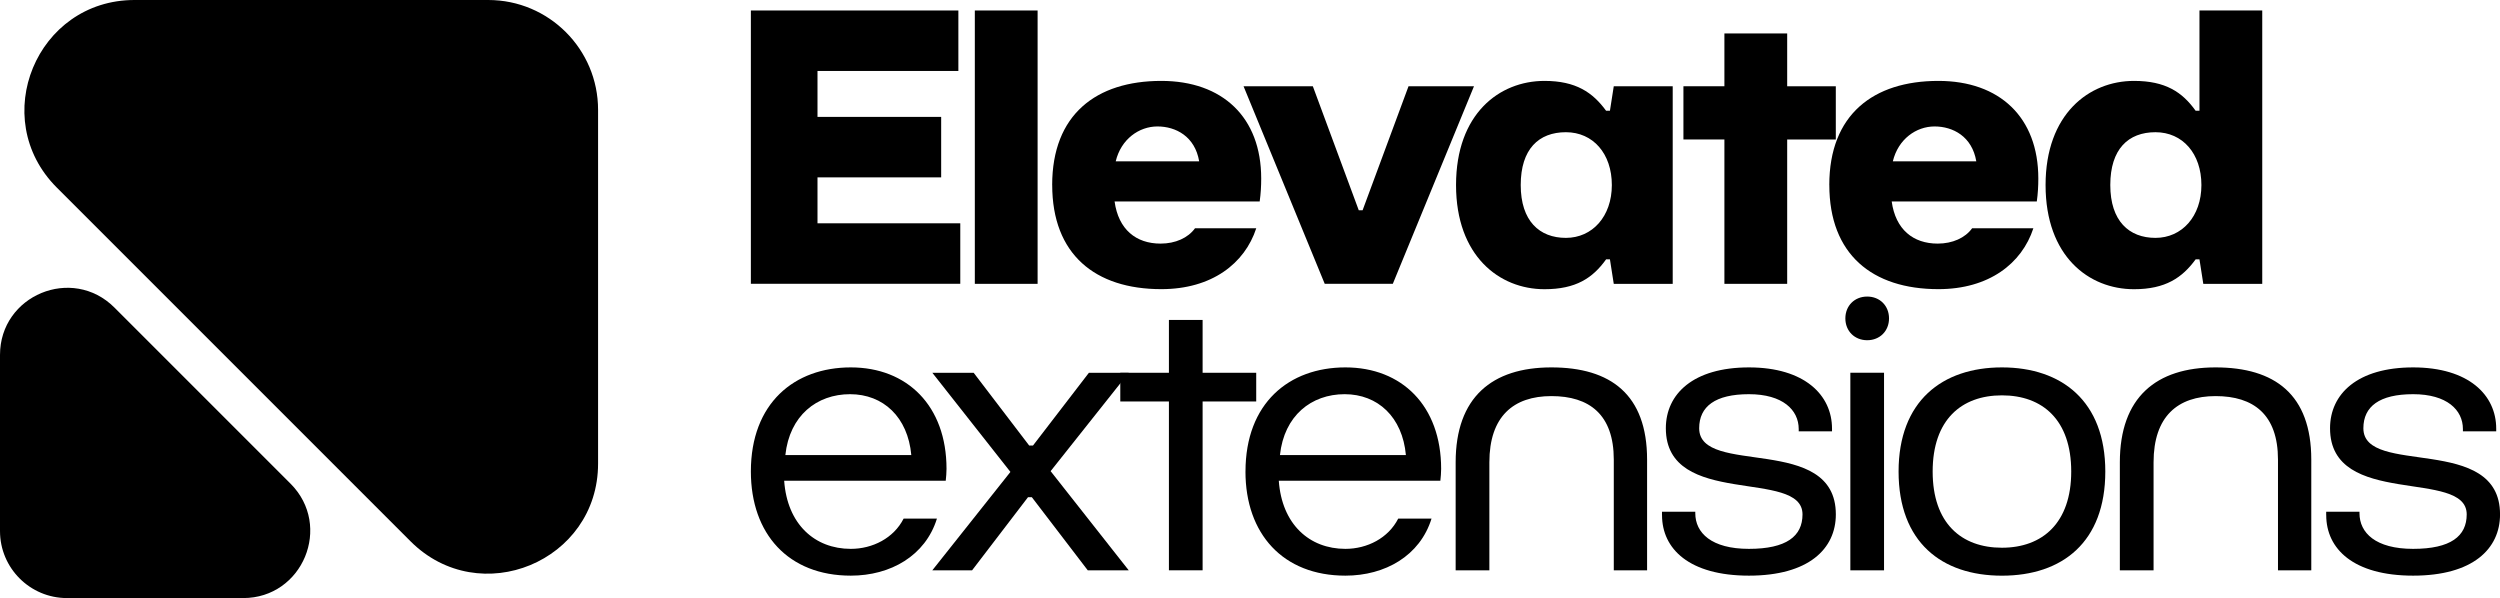
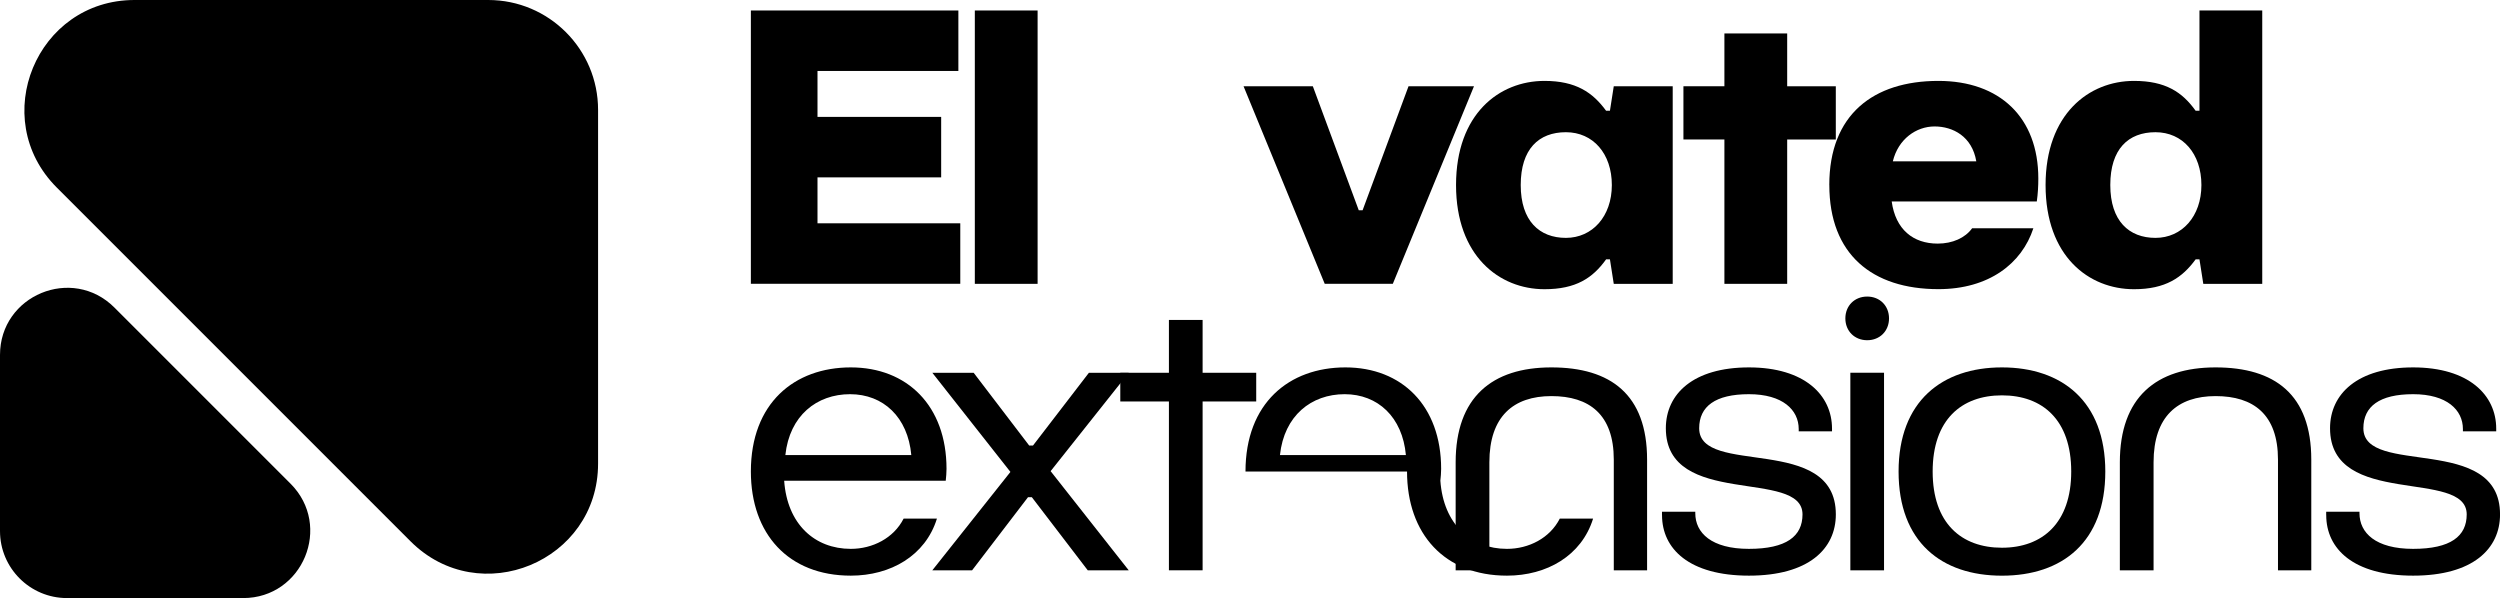
<svg xmlns="http://www.w3.org/2000/svg" id="Layer_2" data-name="Layer 2" viewBox="0 0 837.1 200.26">
  <defs>
    <style> .cls-1 { fill: #000000; } .cls-2 { fill: #000000; } </style>
  </defs>
  <g id="Capa_1" data-name="Capa 1">
    <g>
      <g>
        <path class="cls-1" d="M200.26,155.23V36.79c0-20.32-16.47-36.79-36.79-36.79H45.03C12.25,0-4.16,39.62,19.01,62.8l118.45,118.45c23.17,23.17,62.8,6.76,62.8-26.01Z" />
        <path class="cls-2" d="M0,118.85v58.97c0,12.39,10.05,22.44,22.44,22.44h58.97c19.99,0,30-24.17,15.87-38.31l-58.97-58.97C24.17,88.85,0,98.86,0,118.85Z" />
      </g>
      <g>
        <g>
          <path class="cls-2" d="M251.42,95.03V3.51h69.48v20.25h-47.17v15.38h41.41v20.25h-41.41v15.38h47.81v20.25h-70.12Z" />
          <path class="cls-2" d="M326.41,95.03V3.51h21.02v91.53h-21.02Z" />
-           <path class="cls-2" d="M352.31,61.96c0-23.59,14.74-34.87,36.53-34.87,20.51,0,33.46,12.18,33.46,32.69,0,2.44-.13,5-.51,7.69h-48.58c1.28,9.36,7.18,14.1,15.38,14.1,5,0,9.23-1.92,11.54-5.13h20.51c-3.85,11.79-14.87,20.38-31.79,20.38-22.18,0-36.53-11.67-36.53-34.87ZM401.53,54.01c-1.41-8.33-7.82-11.67-13.97-11.67s-12.18,4.23-13.97,11.67h27.95Z" />
          <path class="cls-2" d="M443.57,95.03l-27.18-66.15h23.2l15.38,41.53h1.28l15.38-41.53h21.92l-27.18,66.15h-22.82Z" />
          <path class="cls-2" d="M487.54,61.96c0-23.84,14.49-34.87,29.61-34.87,10.51,0,16.15,3.85,20.64,10h1.28l1.28-8.2h19.74v66.15h-19.74l-1.28-8.2h-1.28c-4.49,6.28-10.13,10-20.64,10-15.13,0-29.61-11.15-29.61-34.87ZM539.71,61.96c0-10.51-6.28-17.69-15.38-17.69s-15.13,5.64-15.13,17.69,6.28,17.69,15.13,17.69,15.38-7.18,15.38-17.69Z" />
          <path class="cls-2" d="M577.4,95.03v-48.33h-13.72v-17.82h13.72V11.2h21.02v17.69h16.28v17.82h-16.28v48.33h-21.02Z" />
          <path class="cls-2" d="M612.52,61.96c0-23.59,14.74-34.87,36.53-34.87,20.51,0,33.46,12.18,33.46,32.69,0,2.44-.13,5-.51,7.69h-48.58c1.28,9.36,7.18,14.1,15.38,14.1,5,0,9.23-1.92,11.54-5.13h20.51c-3.85,11.79-14.87,20.38-31.79,20.38-22.18,0-36.53-11.67-36.53-34.87ZM661.74,54.01c-1.41-8.33-7.82-11.67-13.97-11.67s-12.18,4.23-13.97,11.67h27.95Z" />
          <path class="cls-2" d="M684.94,61.96c0-23.71,14.49-34.87,29.61-34.87,10.51,0,16.15,3.72,20.64,10h1.28V3.51h21.02v91.53h-19.74l-1.28-8.2h-1.28c-4.49,6.15-10.13,10-20.64,10-15.13,0-29.61-11.02-29.61-34.87ZM737.12,61.96c0-10.51-6.28-17.69-15.38-17.69s-15.13,5.64-15.13,17.69,6.28,17.69,15.13,17.69,15.38-7.18,15.38-17.69Z" />
        </g>
        <g>
          <path class="cls-2" d="M251.42,157.89c0-22.95,14.61-34.87,33.46-34.87s32.05,12.82,32.05,33.97c0,1.03-.13,3.08-.26,3.97h-54.1c1.03,14.61,10.26,22.82,22.31,22.82,7.31,0,14.36-3.59,17.69-10.13h11.15c-3.85,12.43-15.51,19.1-28.84,19.1-20.9,0-33.46-13.97-33.46-34.87ZM305.14,152.37c-1.15-12.69-9.36-20.38-20.51-20.38s-20.25,7.18-21.66,20.38h42.17Z" />
          <path class="cls-2" d="M312.18,190.96l26.15-32.94-26.15-33.2h13.84l18.59,24.36h1.28l18.72-24.36h13.33l-26.15,32.94,26.15,33.2h-13.72l-18.72-24.48h-1.28l-18.72,24.48h-13.33Z" />
          <path class="cls-2" d="M391.4,190.96v-56.53h-16.28v-9.61h16.28v-17.69h11.28v17.69h17.95v9.61h-17.95v56.53h-11.28Z" />
-           <path class="cls-2" d="M417.04,157.89c0-22.95,14.61-34.87,33.46-34.87s32.05,12.82,32.05,33.97c0,1.03-.13,3.08-.26,3.97h-54.1c1.03,14.61,10.25,22.82,22.3,22.82,7.31,0,14.36-3.59,17.69-10.13h11.15c-3.85,12.43-15.51,19.1-28.84,19.1-20.89,0-33.46-13.97-33.46-34.87ZM470.75,152.37c-1.15-12.69-9.36-20.38-20.51-20.38s-20.25,7.18-21.66,20.38h42.17Z" />
+           <path class="cls-2" d="M417.04,157.89c0-22.95,14.61-34.87,33.46-34.87s32.05,12.82,32.05,33.97c0,1.03-.13,3.08-.26,3.97c1.03,14.61,10.25,22.82,22.3,22.82,7.31,0,14.36-3.59,17.69-10.13h11.15c-3.85,12.43-15.51,19.1-28.84,19.1-20.89,0-33.46-13.97-33.46-34.87ZM470.75,152.37c-1.15-12.69-9.36-20.38-20.51-20.38s-20.25,7.18-21.66,20.38h42.17Z" />
          <path class="cls-2" d="M487.41,190.96v-36.15c0-21.79,12.18-31.79,32.05-31.79s32.05,9.1,32.05,30.89v37.05h-11.15v-37.05c0-15.13-8.2-21.28-20.89-21.28s-20.77,6.79-20.77,22.18v36.15h-11.28Z" />
          <path class="cls-2" d="M556.5,172.5v-1.15h11.15v.51c0,6.54,5.38,11.92,17.95,11.92s17.95-4.23,17.95-11.54c0-15.51-45.76-1.92-45.76-28.84,0-11.54,9.23-20.38,27.82-20.38s27.82,9.23,27.82,20.51v.9h-11.15v-.77c0-6.41-5.38-11.67-16.66-11.67s-16.67,4.1-16.67,11.41c0,16.28,45.76,1.67,45.76,28.84,0,11.54-9.1,20.51-29.1,20.51s-29.1-8.97-29.1-20.25Z" />
          <path class="cls-2" d="M617.9,106.61c0-4.23,3.08-7.31,7.31-7.31s7.31,3.08,7.31,7.31-3.08,7.31-7.31,7.31-7.31-3.08-7.31-7.31ZM619.57,190.96v-66.15h11.28v66.15h-11.28Z" />
          <path class="cls-2" d="M635.72,157.89c0-23.59,14.61-34.87,34.61-34.87s34.61,11.28,34.61,34.87-14.36,34.87-34.61,34.87-34.61-11.28-34.61-34.87ZM693.53,157.89c0-17.31-9.61-25.51-23.2-25.51s-23.2,8.2-23.2,25.51,9.61,25.51,23.2,25.51,23.2-8.33,23.2-25.51Z" />
          <path class="cls-2" d="M709.81,190.96v-36.15c0-21.79,12.18-31.79,32.05-31.79s32.05,9.1,32.05,30.89v37.05h-11.15v-37.05c0-15.13-8.2-21.28-20.89-21.28s-20.77,6.79-20.77,22.18v36.15h-11.28Z" />
          <path class="cls-2" d="M778.9,172.5v-1.15h11.15v.51c0,6.54,5.38,11.92,17.95,11.92s17.95-4.23,17.95-11.54c0-15.51-45.76-1.92-45.76-28.84,0-11.54,9.23-20.38,27.82-20.38s27.82,9.23,27.82,20.51v.9h-11.15v-.77c0-6.41-5.38-11.67-16.66-11.67s-16.67,4.1-16.67,11.41c0,16.28,45.76,1.67,45.76,28.84,0,11.54-9.1,20.51-29.1,20.51s-29.1-8.97-29.1-20.25Z" />
        </g>
      </g>
    </g>
  </g>
</svg>